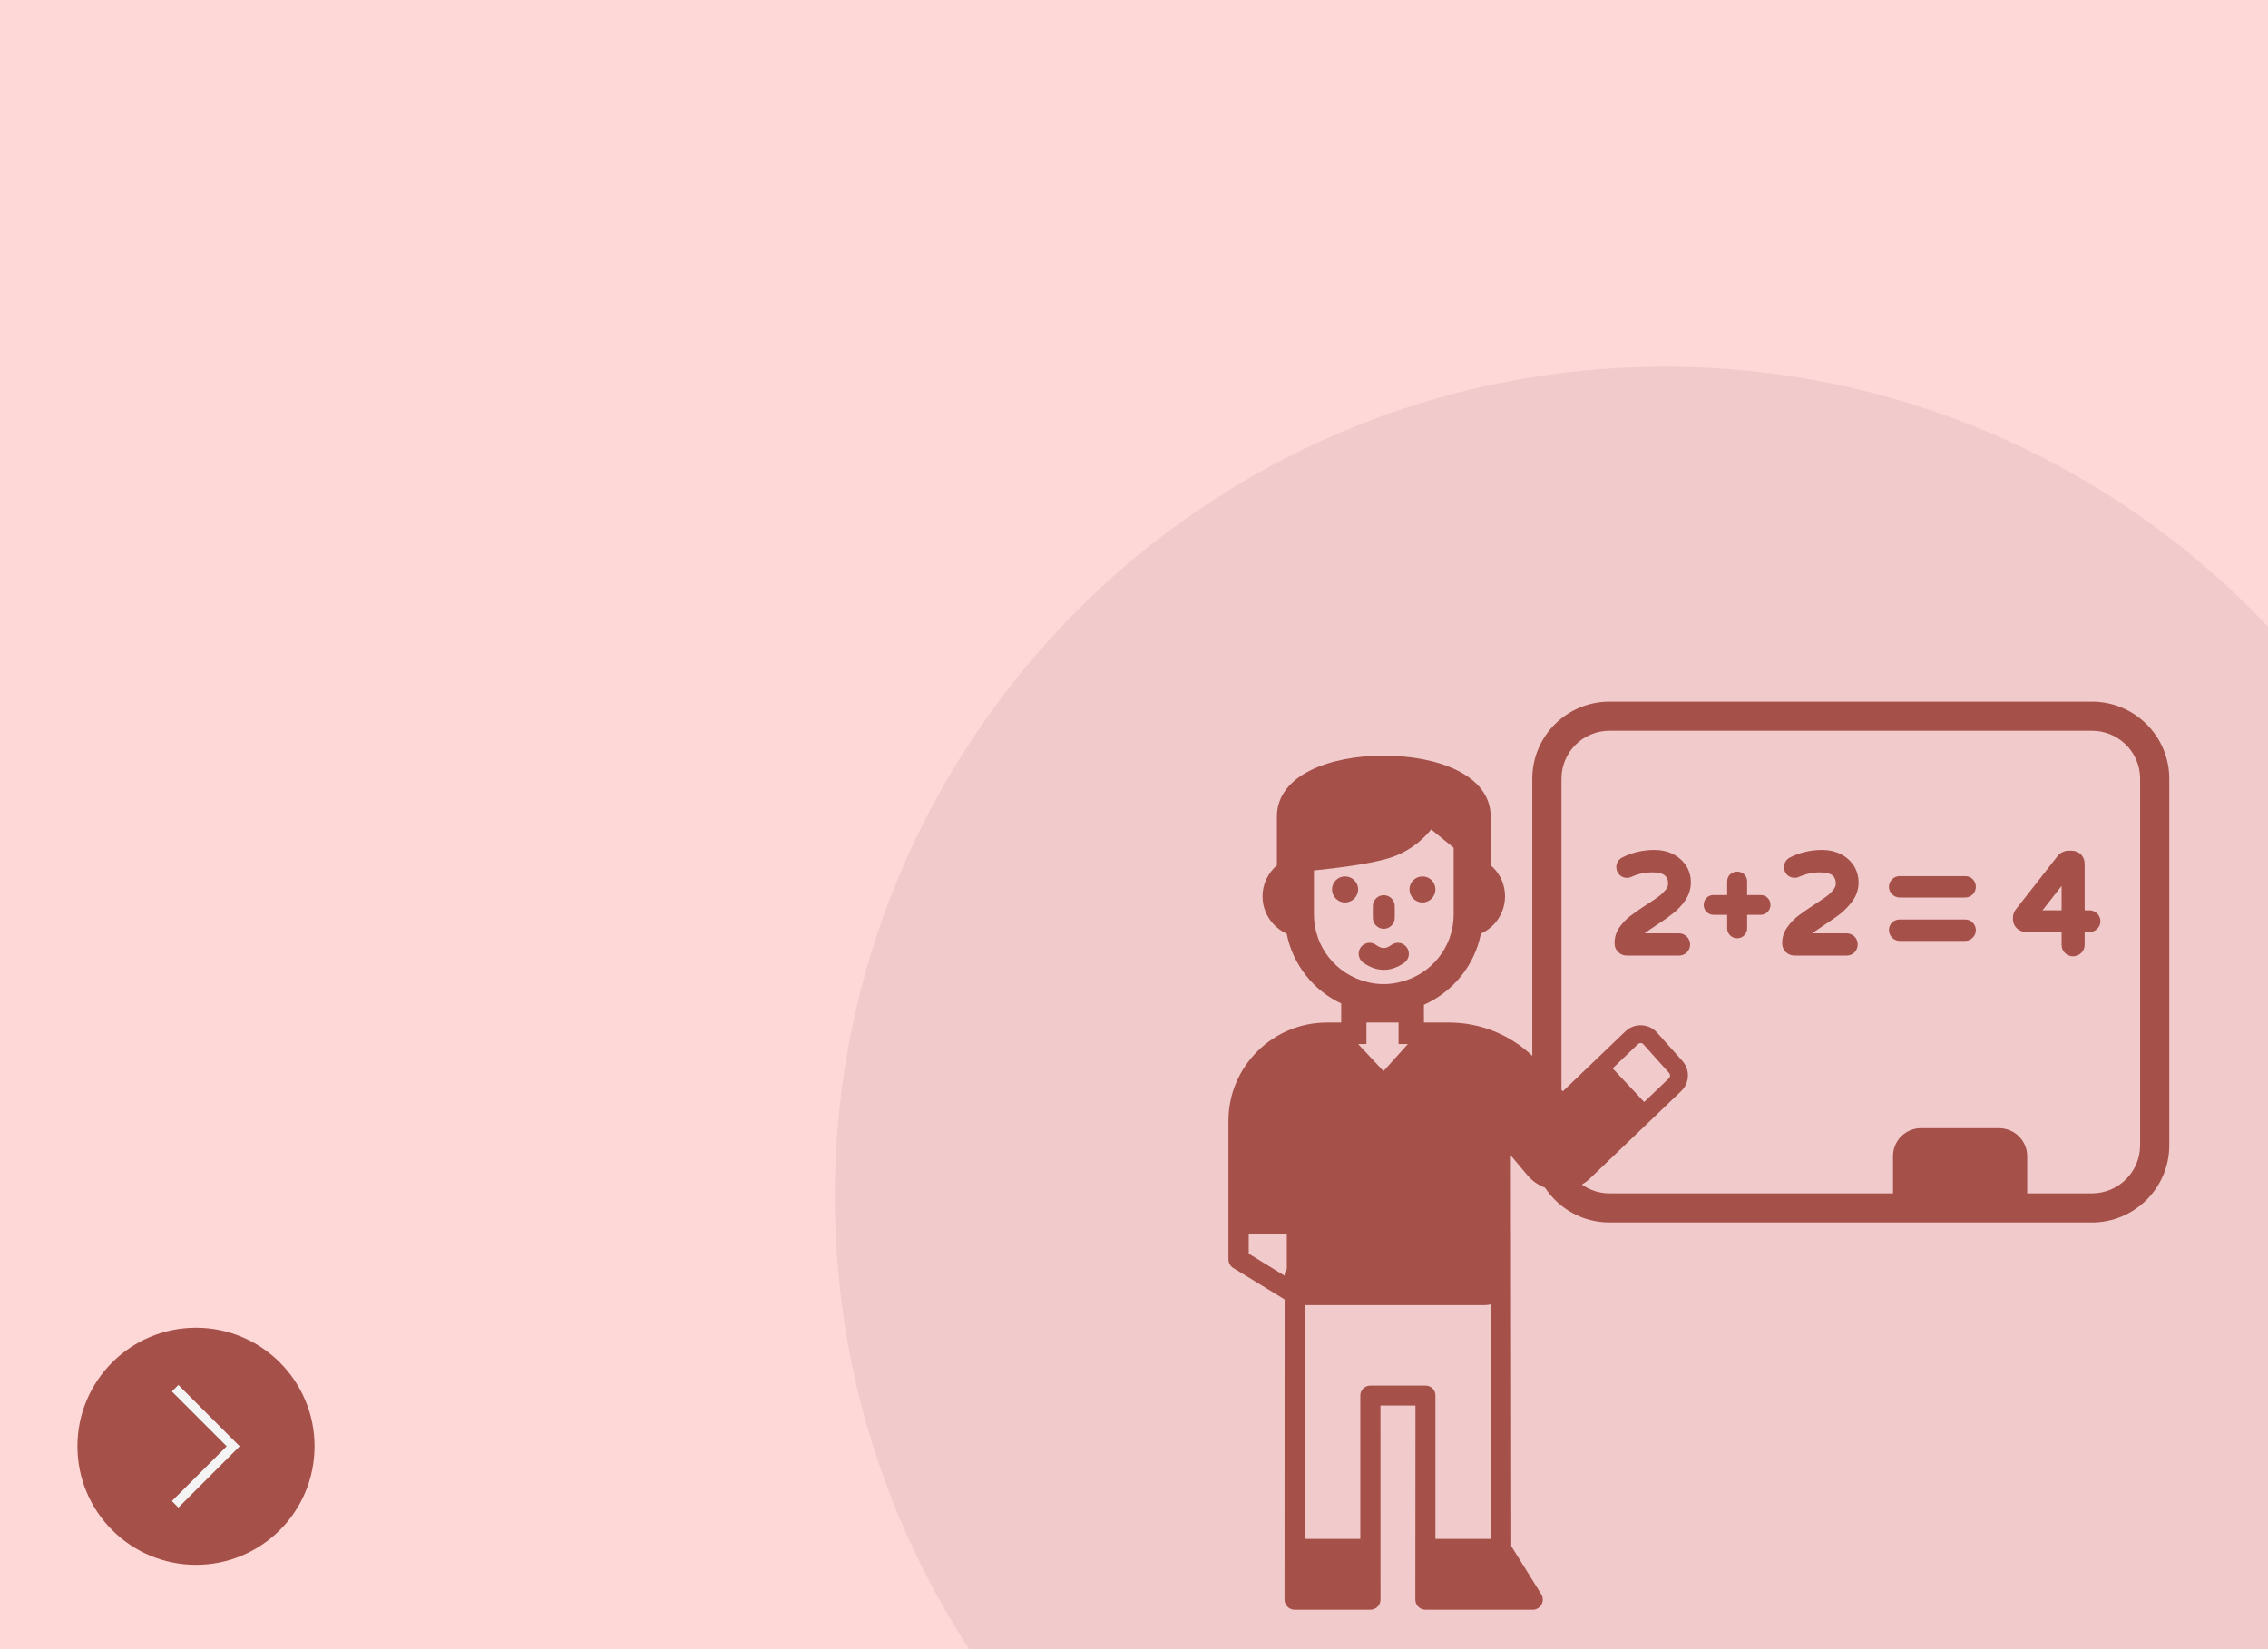
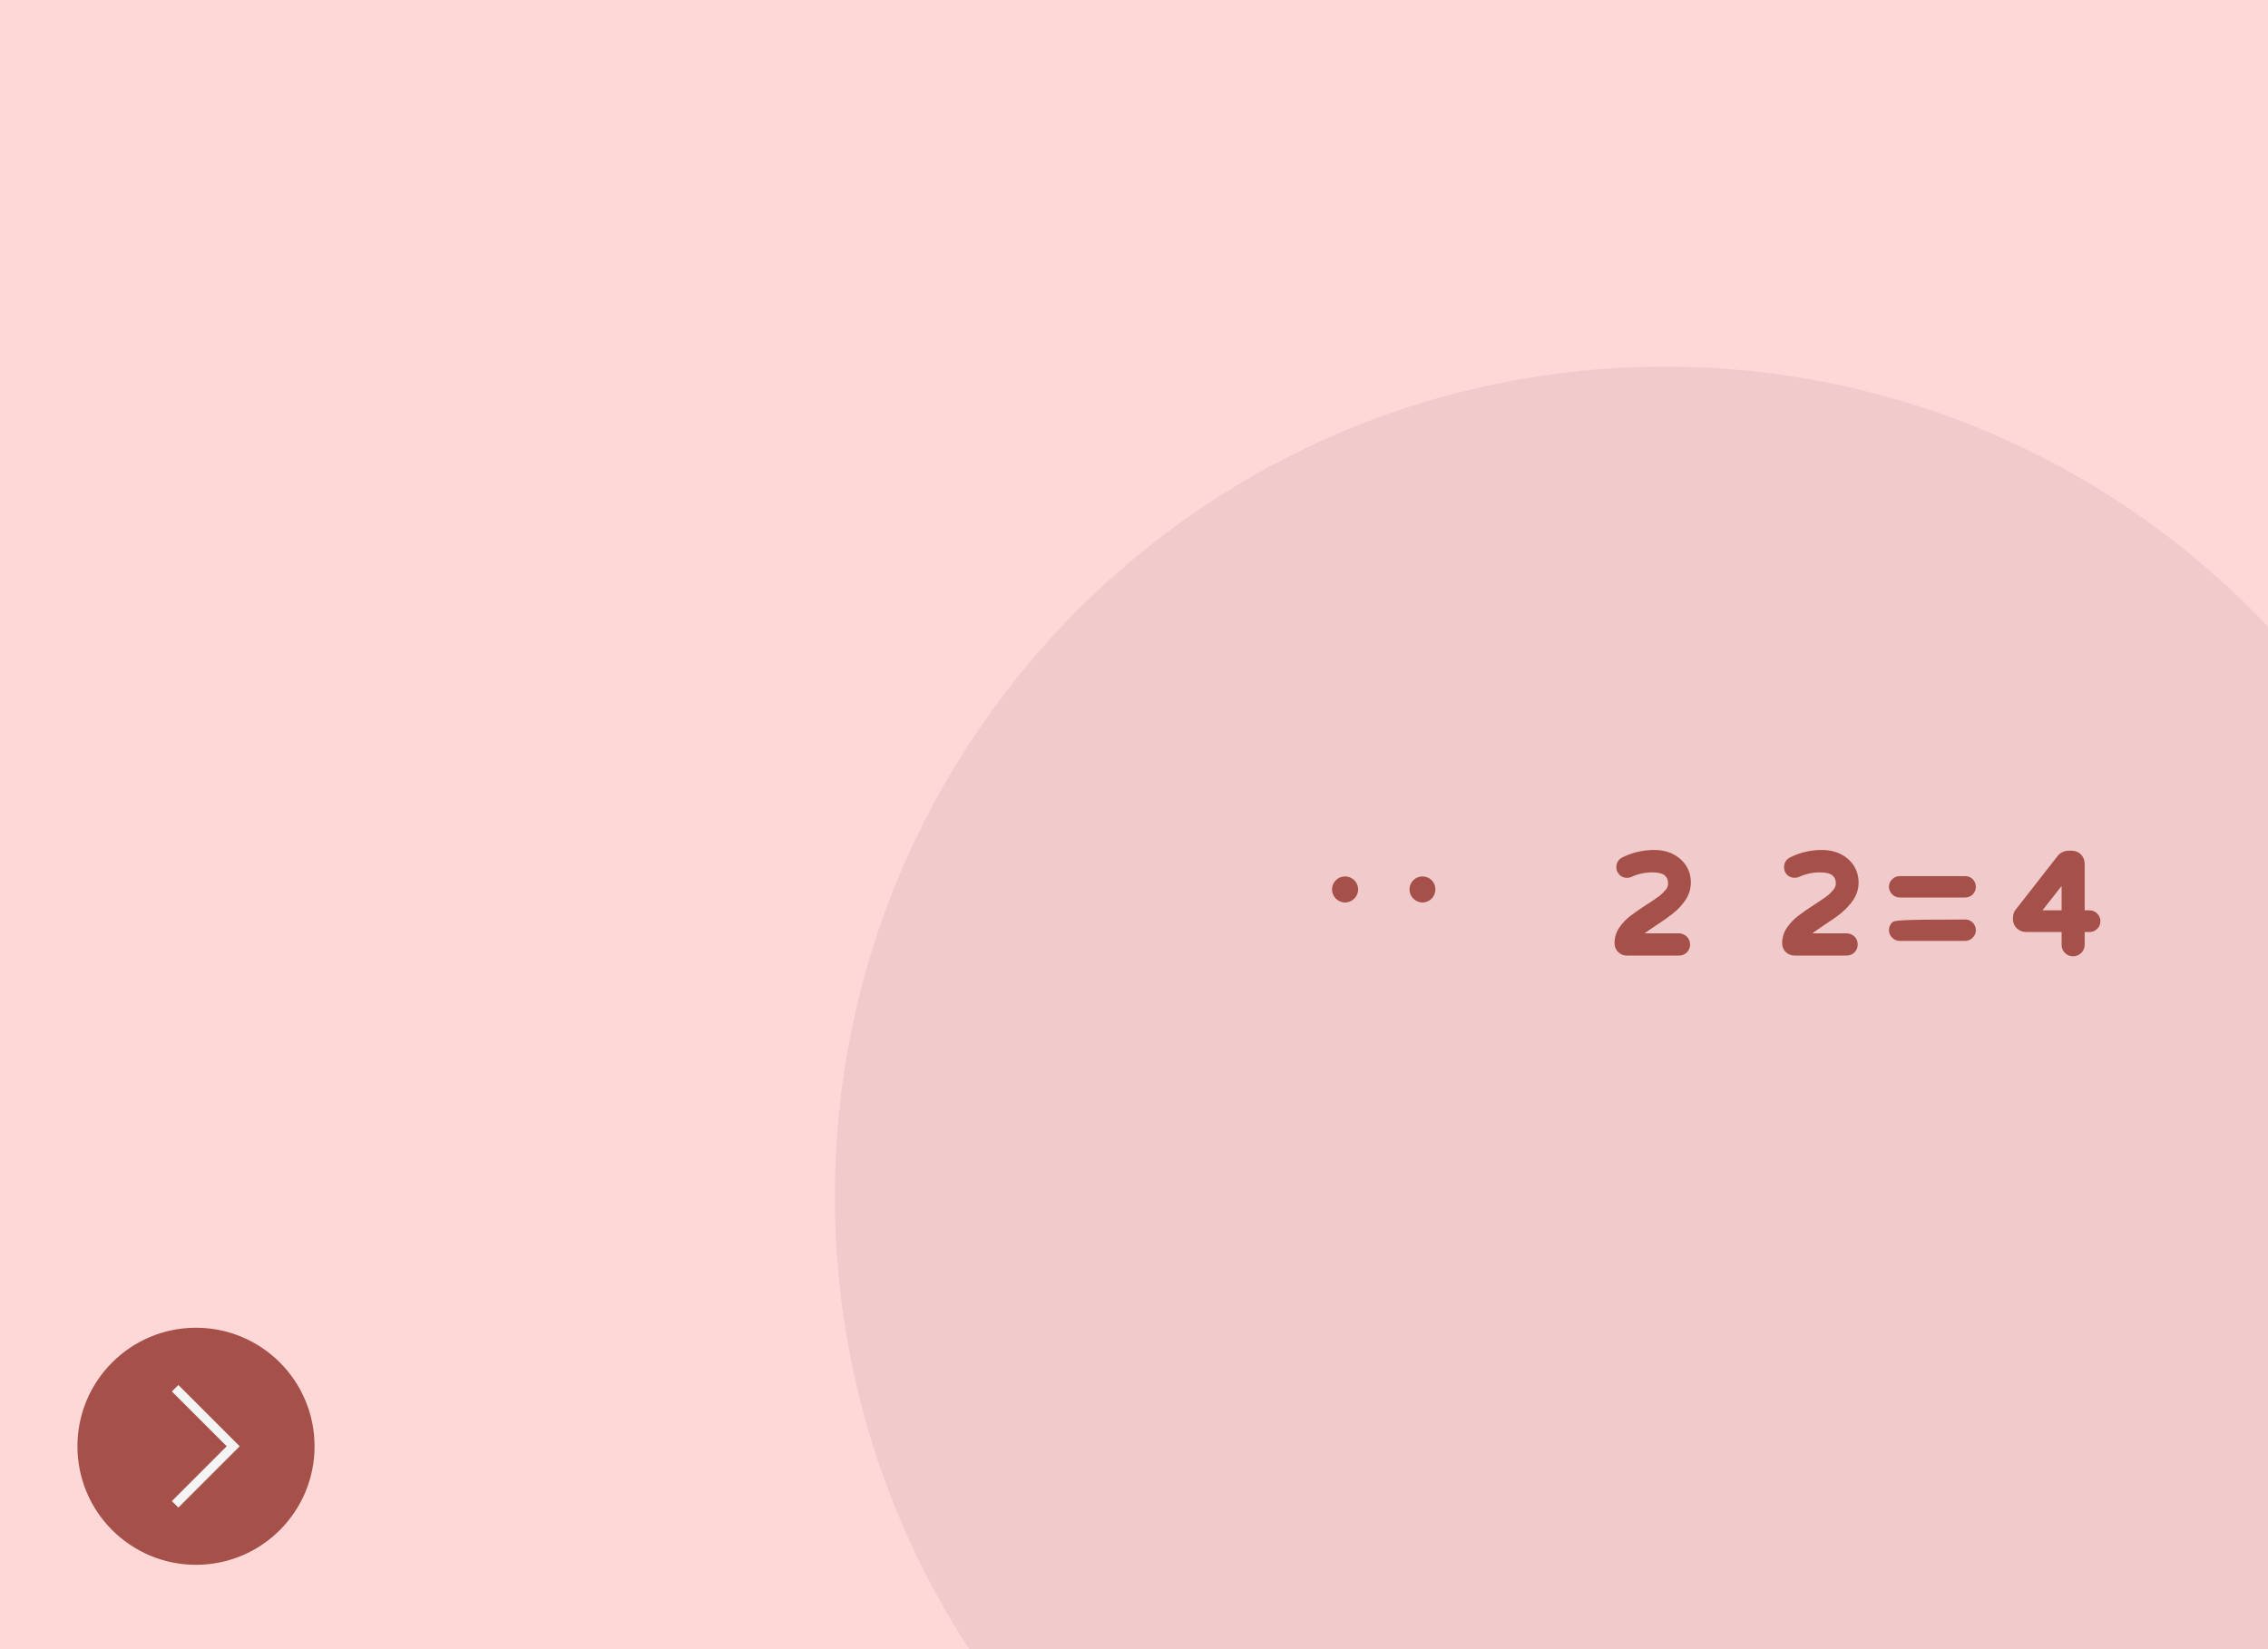
<svg xmlns="http://www.w3.org/2000/svg" width="660" zoomAndPan="magnify" viewBox="0 0 495 360" height="480" preserveAspectRatio="xMidYMid meet" version="1.0">
  <defs>
    <clipPath id="id1">
      <path d="M 16.902 289.836 L 68.652 289.836 L 68.652 341.586 L 16.902 341.586 Z M 16.902 289.836 " clip-rule="nonzero" />
    </clipPath>
    <clipPath id="id2">
      <path d="M 268 153.172 L 474 153.172 L 474 352 L 268 352 Z M 268 153.172 " clip-rule="nonzero" />
    </clipPath>
  </defs>
-   <rect x="-49.5" width="594" fill="rgb(99.609%, 84.309%, 84.309%)" y="-36" height="432" fill-opacity="1" />
  <rect x="-49.5" width="594" fill="rgb(100%, 100%, 100%)" y="-36" height="432" fill-opacity="1" />
  <rect x="-49.5" width="594" fill="rgb(99.609%, 84.309%, 84.309%)" y="-36" height="432" fill-opacity="1" />
  <path fill="rgb(94.51%, 79.61%, 79.61%)" d="M 363.34 80.043 C 263.309 80.043 182.215 161.133 182.215 261.168 C 182.215 361.199 263.309 442.293 363.34 442.293 C 463.375 442.293 544.465 361.199 544.465 261.168 C 544.465 161.133 463.375 80.043 363.34 80.043 " fill-opacity="1" fill-rule="nonzero" />
  <g clip-path="url(#id1)">
    <path fill="rgb(65.099%, 31.369%, 29.019%)" d="M 42.777 341.586 C 28.488 341.586 16.902 330 16.902 315.711 C 16.902 301.422 28.488 289.836 42.777 289.836 C 57.07 289.836 68.652 301.422 68.652 315.711 C 68.652 330 57.07 341.586 42.777 341.586 Z M 42.777 341.586 " fill-opacity="1" fill-rule="nonzero" />
  </g>
  <path fill="rgb(95.689%, 95.689%, 95.689%)" d="M 38.93 329.094 L 37.512 327.676 L 49.477 315.711 L 37.512 303.746 L 38.93 302.328 L 52.312 315.711 Z M 38.93 329.094 " fill-opacity="1" fill-rule="nonzero" />
  <g clip-path="url(#id2)">
-     <path fill="rgb(65.099%, 31.369%, 29.019%)" d="M 280.375 283.66 C 280.371 290.359 280.383 259.387 280.352 349.184 C 280.352 350.301 281.273 351.387 282.562 351.387 L 299.09 351.387 C 300.309 351.387 301.301 350.395 301.301 349.184 C 301.285 291.121 301.289 311.148 301.289 306.816 L 308.93 306.816 C 308.93 307.184 308.93 308.188 308.902 349.184 C 308.902 350.098 309.473 350.887 310.273 351.219 C 310.277 351.219 310.277 351.219 310.277 351.219 C 310.539 351.324 310.816 351.387 311.113 351.387 L 334.516 351.387 C 335.312 351.387 336.062 350.945 336.438 350.262 C 336.836 349.559 336.812 348.695 336.395 348.016 L 329.844 337.508 C 329.836 328.793 329.879 369.094 329.75 252.242 L 333.348 256.531 C 334.398 257.77 335.703 258.691 337.199 259.262 C 340.223 263.836 345.379 266.855 351.27 266.855 L 456.578 266.855 C 465.875 266.855 473.453 259.297 473.453 250.02 L 473.453 169.973 C 473.453 160.699 465.875 153.168 456.578 153.168 L 351.27 153.168 C 341.973 153.168 334.43 160.699 334.43 169.973 L 334.43 230.484 C 329.559 225.848 323.062 223.211 316.25 223.211 L 310.777 223.211 L 310.777 219.336 C 317.109 216.508 321.852 210.758 323.223 203.805 C 326.324 202.391 328.48 199.277 328.48 195.652 C 328.48 193.27 327.543 191.004 325.836 189.328 C 325.688 189.18 325.516 189.062 325.355 188.922 L 325.355 178.297 C 325.355 169.082 313.641 164.953 301.988 164.953 C 290.402 164.953 278.688 169.082 278.688 178.297 L 278.688 188.895 C 276.781 190.539 275.555 192.949 275.555 195.652 C 275.555 199.281 277.715 202.402 280.82 203.809 C 282.16 210.57 286.648 216.191 292.727 219.051 L 292.727 223.211 L 289.637 223.211 C 277.762 223.211 268.117 232.836 268.117 244.652 L 268.117 274.891 C 268.117 275.652 268.5 276.383 269.168 276.797 C 269.488 276.992 280.691 283.855 280.375 283.66 Z M 340.797 169.973 C 340.797 164.191 345.508 159.523 351.27 159.523 L 456.578 159.523 C 462.371 159.523 467.086 164.191 467.086 169.973 L 467.086 250.02 C 467.086 255.801 462.371 260.5 456.578 260.5 L 442.445 260.5 L 442.445 252.371 C 442.445 249.004 439.676 246.27 436.27 246.27 L 419.27 246.27 C 415.895 246.27 413.156 249.004 413.156 252.371 L 413.156 260.5 L 351.27 260.5 C 349.043 260.5 346.973 259.801 345.254 258.562 C 345.891 258.215 346.461 257.801 346.973 257.293 L 366.898 238.203 C 368.777 236.426 368.906 233.531 367.188 231.594 L 361.648 225.402 C 360.789 224.418 359.609 223.875 358.273 223.812 C 356.938 223.75 355.727 224.227 354.773 225.117 L 341.082 238.234 L 340.797 237.887 Z M 351.969 233.215 L 357.477 227.941 C 357.637 227.785 357.891 227.688 358.113 227.688 C 358.305 227.719 358.527 227.754 358.719 228.008 L 364.258 234.199 C 364.574 234.551 364.574 235.059 364.227 235.406 L 358.848 240.555 Z M 286.773 199.609 L 286.773 190.016 C 292.695 189.414 300.367 188.395 304.121 186.996 C 308.07 185.535 310.742 183.059 312.367 181.059 L 317.27 185.062 L 317.27 199.609 C 317.27 206.758 312.336 212.758 305.652 214.348 C 304.473 214.664 303.262 214.824 301.988 214.824 C 300.715 214.824 299.508 214.664 298.328 214.348 C 291.707 212.727 286.773 206.758 286.773 199.609 Z M 307.273 227.91 L 301.957 233.82 L 296.418 227.91 L 298.234 227.91 L 298.234 223.211 L 305.238 223.211 L 305.238 227.91 Z M 284.734 284.895 L 324.02 284.895 C 324.527 284.895 325.004 284.836 325.453 284.676 L 325.453 335.93 L 313.289 335.93 L 313.289 304.621 C 313.289 303.414 312.336 302.465 311.125 302.465 L 299.094 302.465 C 297.883 302.465 296.895 303.414 296.895 304.621 L 296.895 335.93 L 284.734 335.93 Z M 272.543 269.332 L 280.852 269.332 L 280.852 277.051 C 280.531 277.434 280.375 277.91 280.375 278.418 L 280.375 278.48 L 272.734 273.777 L 272.543 273.652 Z M 272.543 269.332 " fill-opacity="1" fill-rule="nonzero" />
-   </g>
+     </g>
  <path fill="rgb(65.099%, 31.369%, 29.019%)" d="M 362.094 195.637 C 361.426 196.145 360.5 196.75 359.324 197.512 C 357.891 198.434 356.777 199.227 355.887 199.895 C 354.961 200.594 354.137 201.453 353.465 202.402 C 352.734 203.453 352.383 204.629 352.383 205.898 C 352.383 206.66 352.637 207.328 353.18 207.836 C 353.688 208.344 354.355 208.598 355.121 208.598 L 366.422 208.598 C 367.059 208.598 367.664 208.375 368.141 207.934 C 368.617 207.453 368.875 206.852 368.875 206.184 C 368.875 205.516 368.617 204.914 368.141 204.438 C 367.664 203.992 367.09 203.738 366.422 203.738 L 358.941 203.738 C 359.578 203.262 360.406 202.691 361.426 202.023 C 362.953 201.039 364.195 200.148 365.148 199.387 C 366.199 198.562 367.09 197.609 367.824 196.527 C 368.617 195.352 369.035 194.051 369.035 192.652 C 369.035 191.254 368.684 189.984 367.949 188.902 C 367.219 187.824 366.266 186.996 365.055 186.395 C 363.875 185.82 362.539 185.535 361.105 185.535 C 358.59 185.535 356.234 186.078 354.039 187.188 C 353.211 187.633 352.766 188.363 352.766 189.316 C 352.766 189.953 353.02 190.523 353.465 190.969 C 354.137 191.668 355.281 191.828 356.141 191.383 C 357.539 190.746 359.07 190.43 360.66 190.43 C 361.934 190.43 362.891 190.684 363.367 191.129 C 363.844 191.539 364.066 192.082 364.066 192.875 C 364.066 193.32 363.941 193.73 363.621 194.145 C 363.207 194.652 362.699 195.16 362.094 195.637 Z M 362.094 195.637 " fill-opacity="1" fill-rule="nonzero" />
-   <path fill="rgb(65.099%, 31.369%, 29.019%)" d="M 374 199.703 L 376.961 199.703 L 376.961 202.66 C 376.961 203.23 377.184 203.77 377.598 204.184 C 378.012 204.594 378.551 204.816 379.125 204.816 C 379.762 204.816 380.305 204.594 380.715 204.152 C 381.098 203.738 381.32 203.23 381.32 202.66 L 381.32 199.703 L 384.25 199.703 C 384.855 199.703 385.395 199.48 385.777 199.07 C 386.191 198.656 386.414 198.148 386.414 197.543 C 386.414 196.941 386.191 196.398 385.777 195.988 C 385.363 195.574 384.855 195.383 384.25 195.383 L 381.32 195.383 L 381.32 192.43 C 381.32 191.828 381.098 191.285 380.684 190.875 C 379.891 190.078 378.457 190.047 377.598 190.875 C 377.184 191.254 376.961 191.828 376.961 192.43 L 376.961 195.383 L 374 195.383 C 373.395 195.383 372.887 195.574 372.473 195.988 C 372.059 196.398 371.836 196.941 371.836 197.543 C 371.836 198.148 372.059 198.656 372.473 199.07 C 372.887 199.48 373.395 199.703 374 199.703 Z M 374 199.703 " fill-opacity="1" fill-rule="nonzero" />
  <path fill="rgb(65.099%, 31.369%, 29.019%)" d="M 398.703 195.637 C 398.004 196.145 397.078 196.75 395.934 197.512 C 394.5 198.434 393.355 199.227 392.496 199.895 C 391.539 200.625 390.746 201.453 390.078 202.402 C 389.344 203.453 388.961 204.629 388.961 205.898 C 388.961 206.66 389.246 207.328 389.758 207.836 C 390.297 208.344 390.969 208.598 391.699 208.598 L 403 208.598 C 403.668 208.598 404.273 208.375 404.719 207.934 C 405.199 207.453 405.453 206.852 405.453 206.184 C 405.453 205.516 405.23 204.914 404.75 204.438 C 404.273 203.992 403.668 203.738 403 203.738 L 395.551 203.738 C 396.188 203.262 397.016 202.691 398.004 202.023 C 399.531 201.039 400.805 200.148 401.758 199.387 C 402.777 198.562 403.668 197.609 404.434 196.527 C 405.23 195.352 405.645 194.051 405.645 192.652 C 405.645 191.254 405.262 190.016 404.562 188.902 C 403.828 187.824 402.875 186.996 401.633 186.395 C 400.453 185.82 399.148 185.535 397.715 185.535 C 395.203 185.535 392.812 186.078 390.648 187.188 C 389.82 187.633 389.375 188.363 389.375 189.316 C 389.375 189.953 389.598 190.523 390.043 190.969 C 390.746 191.668 391.891 191.797 392.719 191.383 C 394.152 190.746 395.68 190.43 397.238 190.43 C 398.543 190.43 399.469 190.684 399.977 191.129 C 400.453 191.539 400.676 192.082 400.676 192.875 C 400.676 193.32 400.516 193.73 400.199 194.145 C 399.816 194.652 399.309 195.16 398.703 195.637 Z M 398.703 195.637 " fill-opacity="1" fill-rule="nonzero" />
-   <path fill="rgb(65.099%, 31.369%, 29.019%)" d="M 414.621 205.391 L 428.883 205.391 C 429.551 205.391 430.125 205.137 430.57 204.66 C 431.016 204.215 431.238 203.676 431.238 203.039 C 431.238 202.402 430.984 201.832 430.539 201.387 C 430.125 200.941 429.551 200.719 428.883 200.719 L 414.621 200.719 C 413.984 200.719 413.41 200.941 412.965 201.355 C 412.52 201.801 412.266 202.375 412.266 203.039 C 412.266 203.676 412.52 204.246 412.965 204.691 C 413.41 205.137 413.984 205.391 414.621 205.391 Z M 414.621 205.391 " fill-opacity="1" fill-rule="nonzero" />
+   <path fill="rgb(65.099%, 31.369%, 29.019%)" d="M 414.621 205.391 L 428.883 205.391 C 429.551 205.391 430.125 205.137 430.57 204.66 C 431.016 204.215 431.238 203.676 431.238 203.039 C 431.238 202.402 430.984 201.832 430.539 201.387 C 430.125 200.941 429.551 200.719 428.883 200.719 C 413.984 200.719 413.41 200.941 412.965 201.355 C 412.52 201.801 412.266 202.375 412.266 203.039 C 412.266 203.676 412.52 204.246 412.965 204.691 C 413.41 205.137 413.984 205.391 414.621 205.391 Z M 414.621 205.391 " fill-opacity="1" fill-rule="nonzero" />
  <path fill="rgb(65.099%, 31.369%, 29.019%)" d="M 414.621 195.926 L 428.883 195.926 C 429.551 195.926 430.125 195.668 430.57 195.227 C 431.016 194.781 431.238 194.207 431.238 193.605 C 431.238 192.938 430.984 192.367 430.57 191.922 C 430.125 191.477 429.551 191.254 428.883 191.254 L 414.621 191.254 C 413.984 191.254 413.41 191.477 412.996 191.922 C 412.52 192.336 412.266 192.938 412.266 193.605 C 412.266 194.207 412.52 194.781 412.965 195.227 C 413.41 195.668 413.984 195.926 414.621 195.926 Z M 414.621 195.926 " fill-opacity="1" fill-rule="nonzero" />
  <path fill="rgb(65.099%, 31.369%, 29.019%)" d="M 442.223 203.453 L 449.957 203.453 L 449.957 206.246 C 449.957 206.945 450.18 207.551 450.688 208.027 C 451.168 208.504 451.773 208.758 452.441 208.758 C 453.141 208.758 453.746 208.504 454.223 208.027 C 454.73 207.551 454.988 206.945 454.988 206.246 L 454.988 203.453 L 456.035 203.453 C 456.676 203.453 457.246 203.23 457.691 202.785 C 458.172 202.34 458.426 201.77 458.426 201.102 C 458.426 200.469 458.172 199.863 457.727 199.418 C 457.246 198.941 456.676 198.719 456.035 198.719 L 454.988 198.719 L 454.988 188.586 C 454.988 187.793 454.699 187.062 454.191 186.523 C 453.648 185.98 452.918 185.695 452.09 185.695 L 451.516 185.695 C 451.039 185.695 450.594 185.793 450.148 186.012 C 449.703 186.203 449.352 186.523 449.098 186.84 L 439.93 198.562 C 439.516 199.07 439.324 199.672 439.324 200.594 C 439.324 201.387 439.609 202.086 440.184 202.66 C 440.727 203.168 441.426 203.453 442.223 203.453 Z M 449.957 193.383 L 449.957 198.719 L 445.785 198.719 Z M 449.957 193.383 " fill-opacity="1" fill-rule="nonzero" />
  <path fill="rgb(65.099%, 31.369%, 29.019%)" d="M 310.457 197.004 C 312.051 197.004 313.289 195.703 313.289 194.145 C 313.289 192.59 312.051 191.316 310.457 191.316 C 308.898 191.316 307.625 192.59 307.625 194.145 C 307.625 195.703 308.898 197.004 310.457 197.004 Z M 310.457 197.004 " fill-opacity="1" fill-rule="nonzero" />
  <path fill="rgb(65.099%, 31.369%, 29.019%)" d="M 293.555 191.316 C 291.992 191.316 290.719 192.59 290.719 194.145 C 290.719 195.703 291.992 197.004 293.555 197.004 C 295.145 197.004 296.418 195.703 296.418 194.145 C 296.418 192.59 295.145 191.316 293.555 191.316 Z M 293.555 191.316 " fill-opacity="1" fill-rule="nonzero" />
-   <path fill="rgb(65.099%, 31.369%, 29.019%)" d="M 302.02 202.754 C 303.328 202.754 304.41 201.672 304.41 200.371 L 304.41 197.797 C 304.41 196.496 303.328 195.414 302.02 195.414 C 300.684 195.414 299.633 196.496 299.633 197.797 L 299.633 200.371 C 299.633 201.672 300.684 202.754 302.02 202.754 Z M 302.02 202.754 " fill-opacity="1" fill-rule="nonzero" />
-   <path fill="rgb(65.099%, 31.369%, 29.019%)" d="M 306.543 210.121 C 307.594 209.328 307.816 207.836 307.02 206.789 C 306.223 205.707 304.758 205.484 303.676 206.277 C 302.469 207.168 301.574 207.168 300.332 206.277 C 299.285 205.484 297.785 205.707 296.992 206.789 C 296.227 207.836 296.449 209.328 297.5 210.121 C 298.965 211.172 300.492 211.711 302.02 211.711 C 303.551 211.711 305.078 211.172 306.543 210.121 Z M 306.543 210.121 " fill-opacity="1" fill-rule="nonzero" />
</svg>